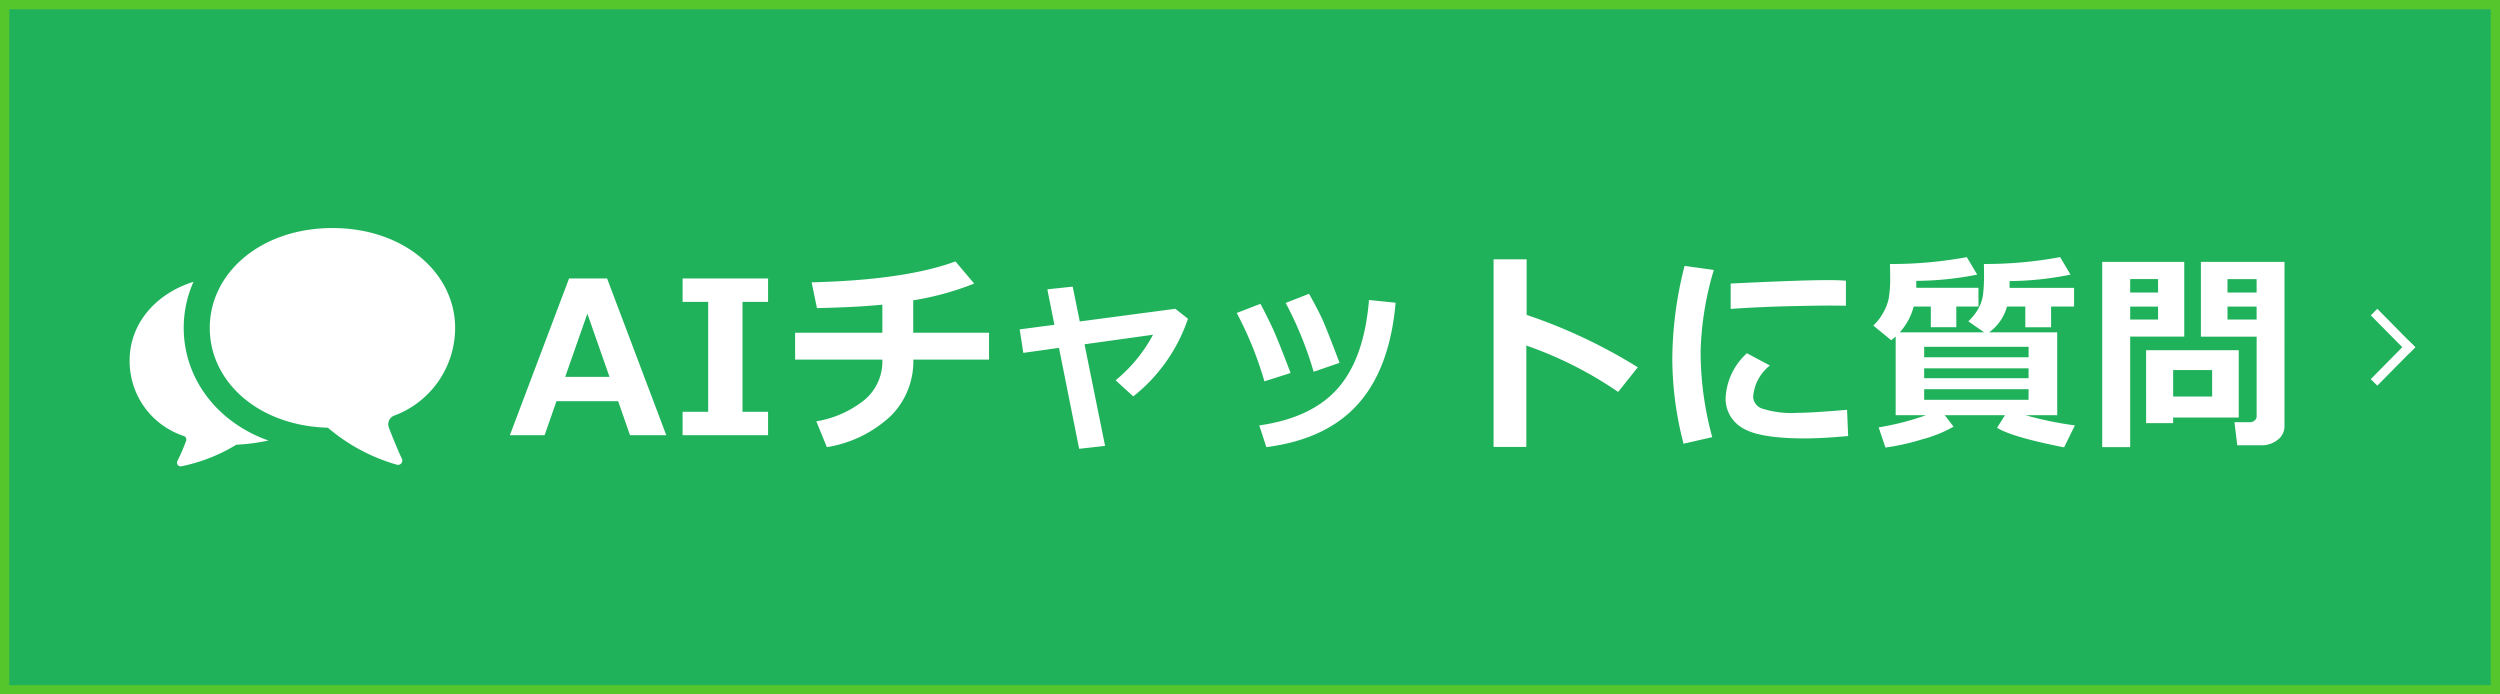
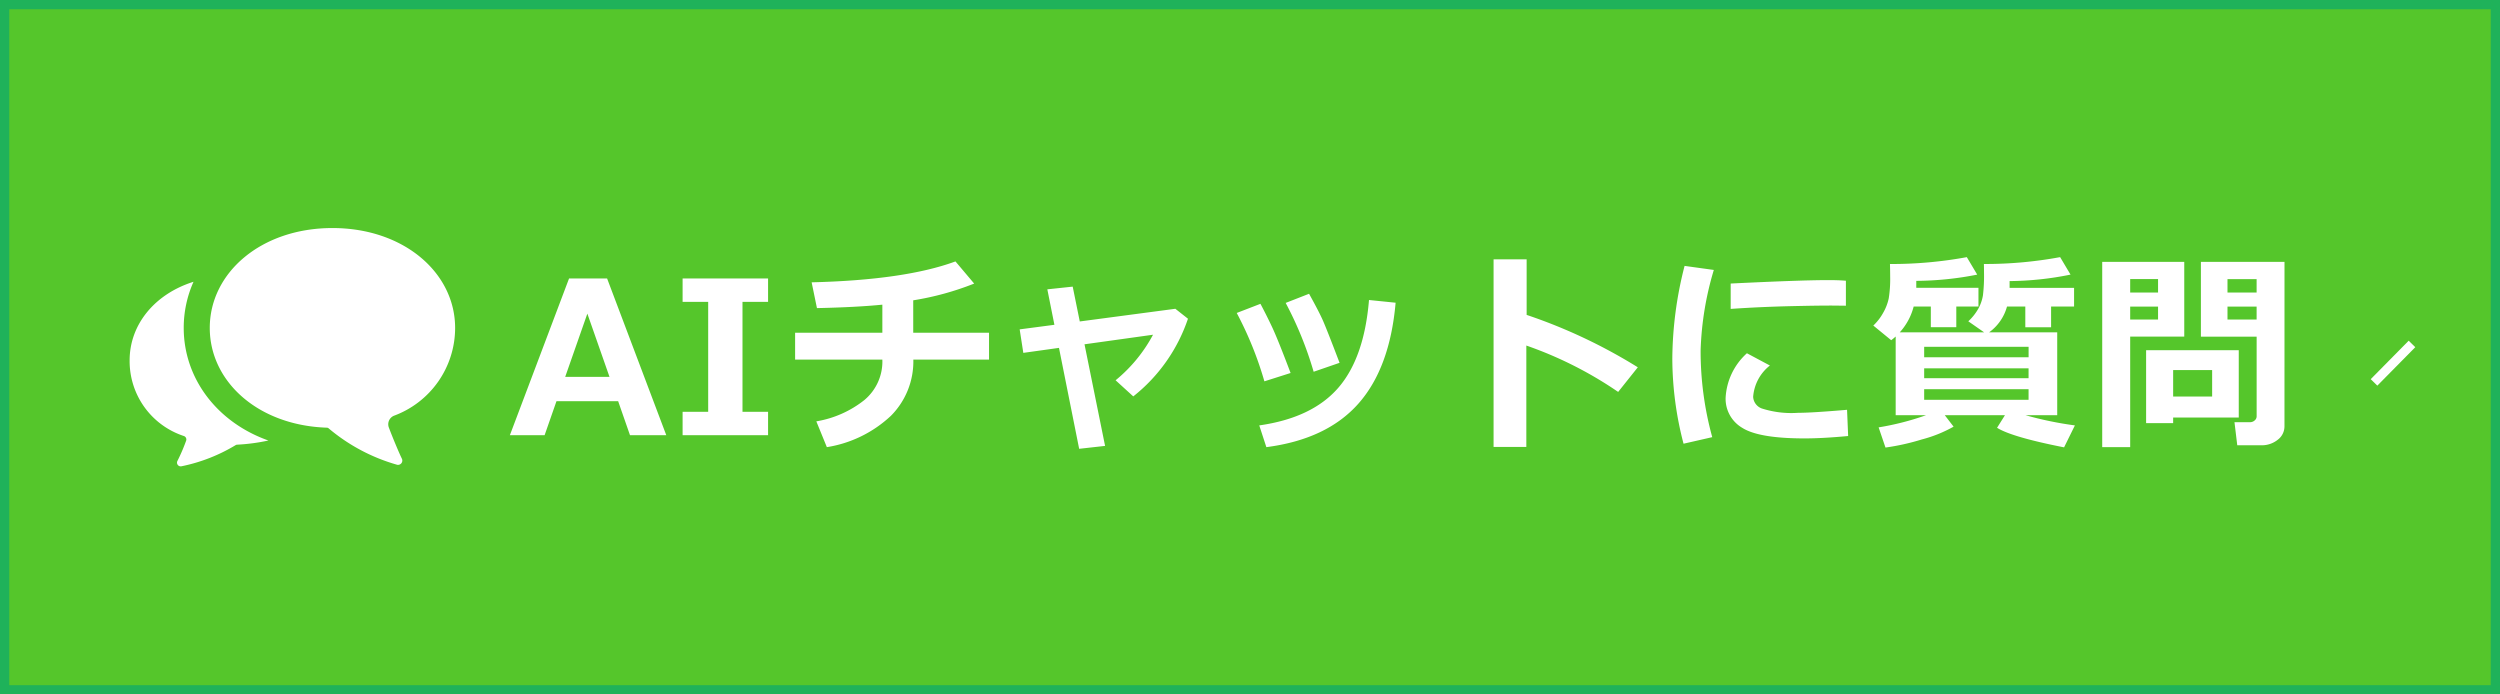
<svg xmlns="http://www.w3.org/2000/svg" width="270" height="75" viewBox="0 0 270 75">
  <g transform="translate(-1104 -3061)">
    <rect width="270" height="75" transform="translate(1104 3061)" fill="#1fb25a" />
-     <path d="M1,1V74H269V1H1M0,0H270V75H0Z" transform="translate(1104 3061)" fill="#55c62b" />
+     <path d="M1,1V74H269V1H1M0,0H270H0Z" transform="translate(1104 3061)" fill="#55c62b" />
    <g transform="translate(1360.75 3095.057)">
-       <path d="M3.395,4.15-.707,0,0-.707l4.1,4.154Z" transform="translate(0 0)" fill="#fff" />
      <path d="M0,4.15l-.712-.7,4.1-4.154.712.7Z" transform="translate(0 3.443)" fill="#fff" />
    </g>
    <path d="M16.958,0H13.039l-1.28-3.672H5.1L3.818,0H.067l6.39-16.924h4.11ZM10.826-6.3,8.434-13.128,6.042-6.3ZM27.952,0H18.721V-2.527h2.763V-14.4H18.721v-2.527h9.231V-14.4H25.189V-2.527h2.763ZM43.641-8.165a8.329,8.329,0,0,1-2.42,6.07A13.114,13.114,0,0,1,34.3,1.292L33.163-1.494A11.306,11.306,0,0,0,38.357-3.8a5.415,5.415,0,0,0,1.937-4.363H30.872v-2.9h9.422v-3.032q-2.853.281-7.064.371l-.573-2.785q10.074-.247,15.532-2.257l2.021,2.392a30.849,30.849,0,0,1-6.581,1.808v3.5h8.187v2.9ZM64.349,1.157l-2.8.314-2.179-10.9-3.852.539-.393-2.538,3.751-.494-.764-3.83,2.74-.292.764,3.762,10.321-1.37L73.3-12.578a18.025,18.025,0,0,1-5.907,8.389L65.484-5.93a16.187,16.187,0,0,0,4.043-4.919l-7.4,1.033ZM89.673-7.816l-2.8.966a38.908,38.908,0,0,0-3.021-7.435l2.527-.988q1.067,1.92,1.494,2.886T89.673-7.816Zm6.053-6.491Q95.109-7.244,91.7-3.4T81.767,1.292L81-1.056q5.694-.809,8.513-4.037T92.852-14.6ZM84.384-6.716l-2.83.9A38.336,38.336,0,0,0,78.567-13.2l2.561-.988q.651,1.224,1.263,2.521T84.384-6.716Zm37.5-.618-2.123,2.662a41.867,41.867,0,0,0-9.917-5.009V1.269h-3.538v-20.26h3.571v6A57.4,57.4,0,0,1,121.882-7.333Zm8.209-10.512a33.621,33.621,0,0,0-1.426,8.681A34.938,34.938,0,0,0,129.923.213l-3.1.708a36.51,36.51,0,0,1-1.213-9.175,41.124,41.124,0,0,1,1.325-10.029Zm14.263,3.863-.943-.011q-1.471-.022-4.885.056t-6.615.3v-2.74q7.592-.371,10.512-.371,1.168,0,1.932.067ZM144.6.09q-2.751.258-4.706.258-4.93,0-6.727-1.14a3.633,3.633,0,0,1-1.8-3.251,6.961,6.961,0,0,1,2.3-4.807l2.482,1.325a4.743,4.743,0,0,0-1.808,3.38,1.412,1.412,0,0,0,.943,1.263,10.452,10.452,0,0,0,3.908.466q1.5,0,5.29-.326ZM155.988-.921A14.279,14.279,0,0,1,152.557.46a24.886,24.886,0,0,1-3.925.876l-.741-2.179a29.612,29.612,0,0,0,5.121-1.314h-3.279v-8.5a5.948,5.948,0,0,1-.483.4l-1.932-1.583a5.577,5.577,0,0,0,1.056-1.365,5.324,5.324,0,0,0,.612-1.583,13.366,13.366,0,0,0,.152-2.364q0-.629-.022-1.336a44.673,44.673,0,0,0,8.3-.741l1.123,1.887a34.407,34.407,0,0,1-6.581.674v.752h6.716v2.021H156.28v2.235h-2.751v-2.235h-1.853a6.568,6.568,0,0,1-1.5,2.785h9.108l-1.707-1.19a5.592,5.592,0,0,0,1.084-1.37,4.5,4.5,0,0,0,.494-1.409,17.766,17.766,0,0,0,.118-2.5q0-.438-.011-.91a44.377,44.377,0,0,0,8.232-.741l1.123,1.887a33.914,33.914,0,0,1-6.581.7v.73H169v2.021h-2.482v2.235h-2.785v-2.235h-1.977a5.077,5.077,0,0,1-1.932,2.785h7.356v8.951h-3.414a38.092,38.092,0,0,0,5.323,1.1l-1.168,2.37Q162.266.2,160.682-.8l.854-1.359h-6.5Zm8.1-7.491V-9.546H152.81v1.134ZM152.81-6.154h11.275V-7.221H152.81Zm11.275,1.19H152.81v1.146h11.275Zm27.638,4A1.808,1.808,0,0,1,190.987.5a2.74,2.74,0,0,1-1.769.59h-2.594l-.3-2.493h1.685a.738.738,0,0,0,.489-.185.574.574,0,0,0,.219-.455v-8.6h-6.02v-8.075h9.029Zm-6.154-14.442h3.145v-1.449h-3.145Zm3.145,1.516h-3.145v1.4h3.145ZM180.9-10.646h-5.84V1.292h-3.021V-18.721H180.9Zm-2.83-4.762v-1.449h-3.01v1.449Zm0,2.92v-1.4h-3.01v1.4ZM179.7-1.909V-1.3h-2.92V-9.175h10.006v7.266Zm0-2.269h4.211V-7.03H179.7Z" transform="translate(1159 3108)" fill="#fff" />
    <g transform="translate(1118 3017.085)">
      <path d="M5.842,158.043A12.2,12.2,0,0,1,6.9,153.059c-4.2,1.322-6.9,4.622-6.9,8.487a8.507,8.507,0,0,0,5.867,8.174.394.394,0,0,1,.236.5,19.82,19.82,0,0,1-.946,2.2.4.4,0,0,0,.419.57,18.425,18.425,0,0,0,5.874-2.29.359.359,0,0,1,.176-.049,20.723,20.723,0,0,0,3.362-.449C9.46,168.248,5.842,163.509,5.842,158.043Z" transform="translate(0 -78.712)" fill="#fff" />
      <path d="M145.956,88.817a10.111,10.111,0,0,0,6.613-9.486c0-5.957-5.543-10.787-13.249-10.787s-13.249,4.829-13.249,10.787c0,5.8,5.223,10.534,12.655,10.774a.291.291,0,0,1,.165.057,19.879,19.879,0,0,0,7.423,3.95.465.465,0,0,0,.5-.671c-.274-.552-.985-2.244-1.4-3.346A1,1,0,0,1,145.956,88.817Z" transform="translate(-117.416)" fill="#fff" />
    </g>
  </g>
</svg>